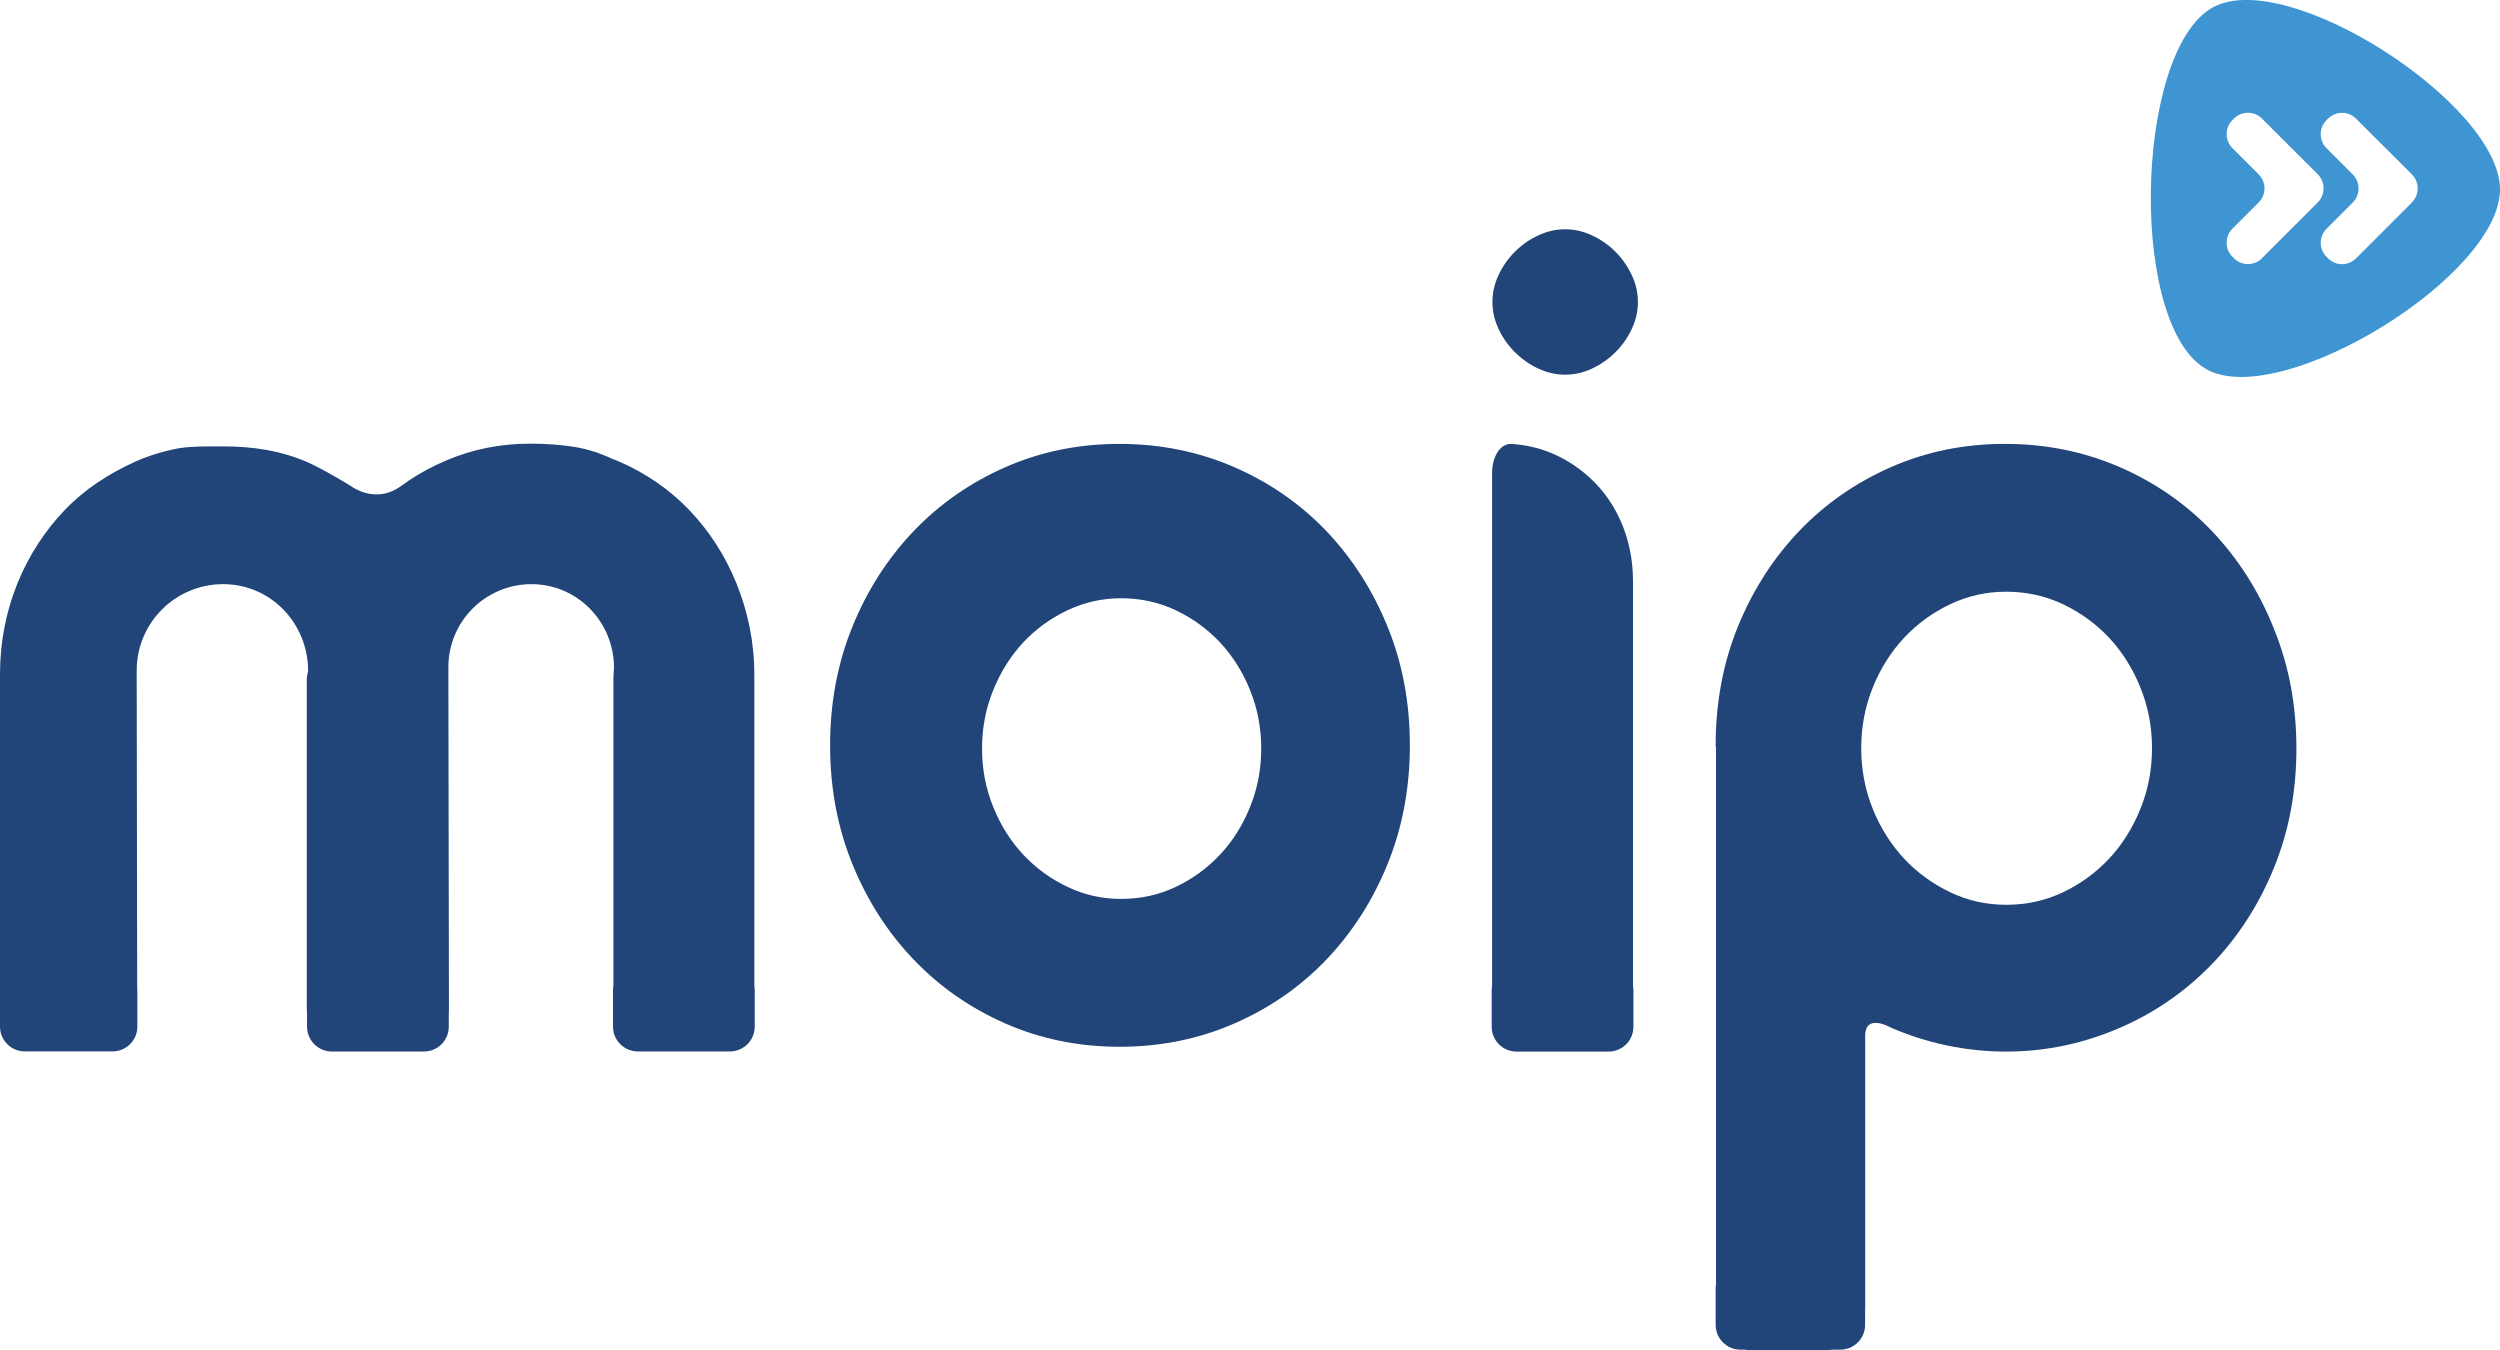
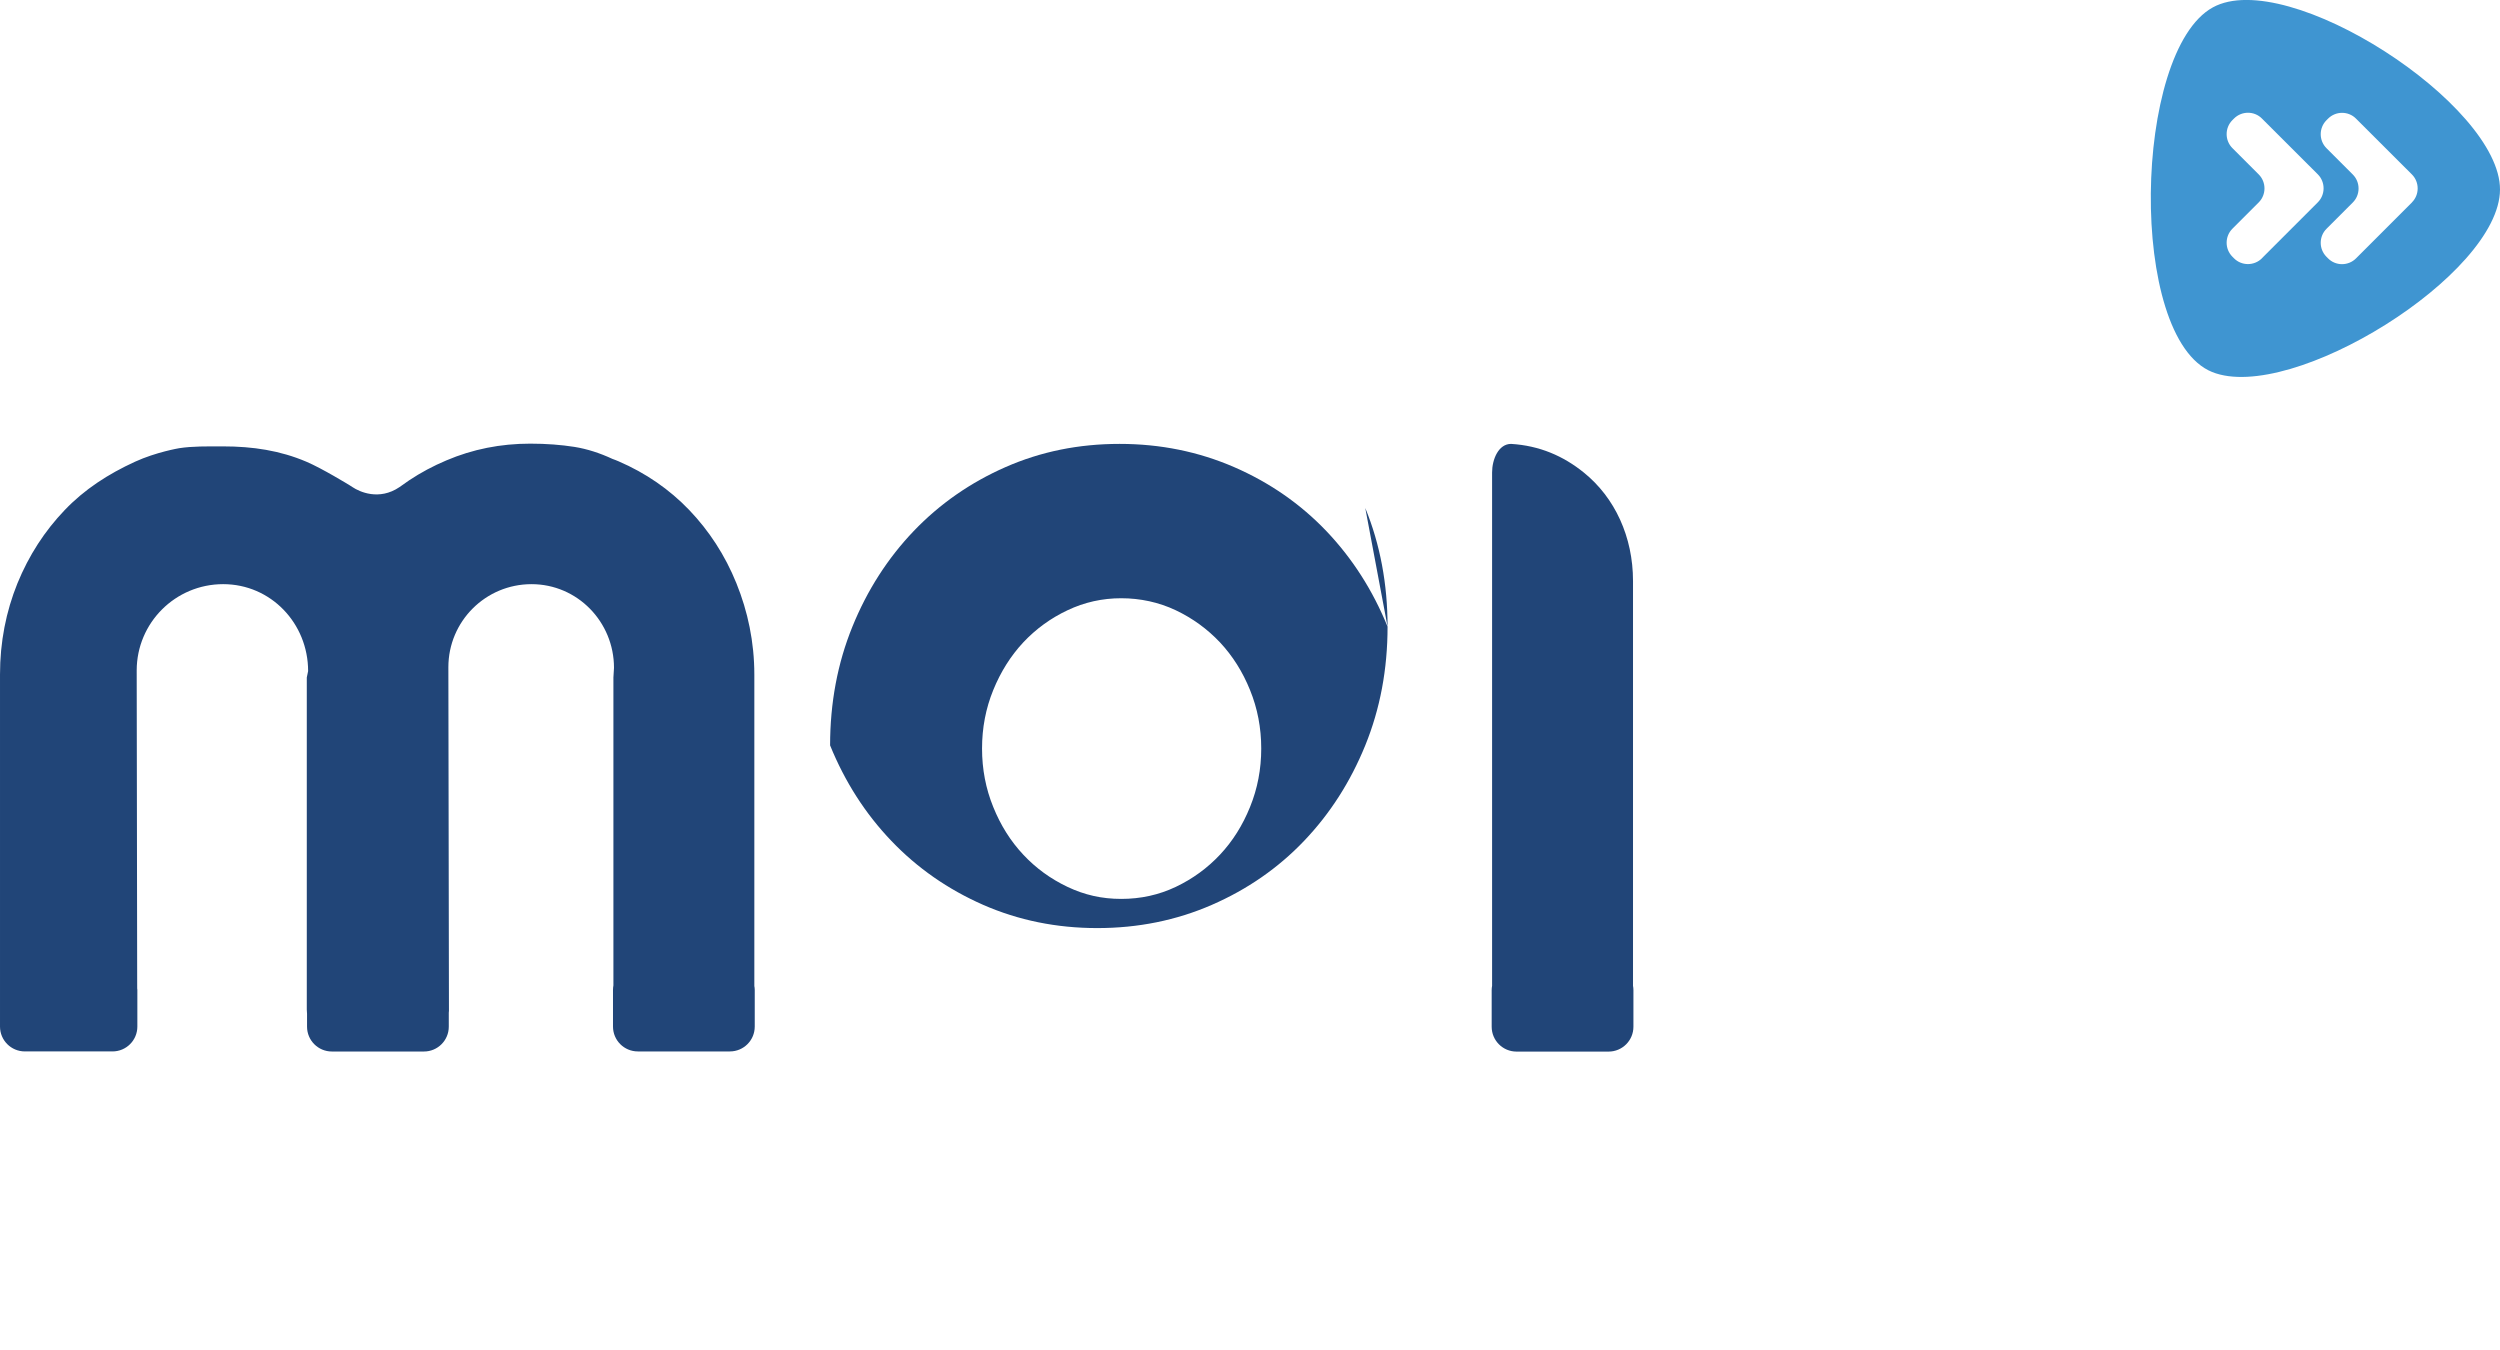
<svg xmlns="http://www.w3.org/2000/svg" id="Camada_2" data-name="Camada 2" viewBox="0 0 301.59 162.86">
  <defs>
    <style>
      .cls-1 {
        fill: #3f95d1;
      }

      .cls-2 {
        fill: #214578;
      }
    </style>
  </defs>
  <g id="Layer_1" data-name="Layer 1">
    <g>
-       <path class="cls-2" d="M182.75,42.49c.83.82,1.76,1.48,2.81,1.97,1.05.49,2.13.74,3.25.74s2.2-.24,3.25-.74c1.05-.49,2-1.15,2.82-1.97.82-.82,1.48-1.76,1.97-2.81.5-1.05.74-2.14.74-3.25s-.24-2.2-.74-3.25c-.5-1.05-1.15-1.99-1.97-2.81-.82-.82-1.76-1.48-2.82-1.97-1.05-.49-2.13-.74-3.25-.74s-2.2.25-3.25.74c-1.06.49-1.99,1.15-2.81,1.97-.82.82-1.48,1.76-1.97,2.81-.5,1.05-.74,2.14-.74,3.25s.25,2.2.74,3.25c.49,1.05,1.15,1.99,1.97,2.81" />
-       <path class="cls-2" d="M167.39,75.6c-1.79-4.4-4.25-8.24-7.38-11.53-3.13-3.28-6.85-5.86-11.13-7.72-4.29-1.86-8.89-2.8-13.82-2.8s-9.51.93-13.76,2.8c-4.25,1.87-7.94,4.44-11.08,7.72-3.13,3.28-5.6,7.12-7.39,11.53-1.79,4.4-2.69,9.18-2.69,14.32s.9,9.92,2.69,14.32c1.79,4.4,4.25,8.24,7.39,11.52,3.13,3.28,6.83,5.85,11.08,7.72,4.25,1.86,8.84,2.8,13.76,2.8s9.53-.93,13.82-2.8c4.29-1.87,8-4.44,11.13-7.72,3.13-3.28,5.59-7.12,7.38-11.52,1.79-4.4,2.69-9.18,2.69-14.32s-.89-9.92-2.69-14.32M150.8,97.35c-.89,2.21-2.1,4.13-3.62,5.75-1.52,1.62-3.3,2.92-5.34,3.89-2.04.97-4.23,1.45-6.58,1.45s-4.44-.48-6.48-1.45c-2.04-.97-3.82-2.26-5.34-3.89-1.52-1.62-2.73-3.54-3.62-5.75-.9-2.21-1.35-4.56-1.35-7.05s.45-4.84,1.35-7.05c.9-2.21,2.11-4.13,3.62-5.75,1.52-1.62,3.3-2.92,5.34-3.88,2.04-.97,4.2-1.45,6.48-1.45s4.54.48,6.58,1.45c2.04.97,3.81,2.26,5.34,3.88,1.52,1.63,2.73,3.54,3.62,5.75.9,2.21,1.35,4.56,1.35,7.05s-.45,4.84-1.35,7.05" />
-       <path class="cls-2" d="M274.35,75.94c-.03-.07-.06-.15-.09-.22-.02-.04-.03-.08-.04-.12-1.79-4.4-4.25-8.24-7.38-11.53-3.13-3.28-6.85-5.86-11.13-7.72-4.29-1.86-8.89-2.8-13.82-2.8s-9.51.93-13.77,2.8c-4.25,1.87-7.95,4.44-11.08,7.72-3.13,3.28-5.59,7.12-7.39,11.53-1.79,4.4-2.68,9.18-2.68,14.32,0,.05.02.09.02.14,0,.04.02.08.02.13v64.78c-.02.14-.04.27-.04.42v4.43c0,1.66,1.34,3,3,3h.51c.16.03.32.04.49.04h9.63c.17,0,.34-.02.51-.04h.89c1.66,0,3-1.34,3-3v-1.79c0-.08.01-.17.01-.25v-32.84c0-2.75,3.06-.99,3.06-.99,4.25,1.86,9.02,2.91,13.94,2.91h0c4.92,0,9.53-1.04,13.82-2.91,4.29-1.87,8-4.5,11.14-7.78,3.13-3.28,5.6-7.15,7.38-11.55,1.79-4.4,2.68-9.19,2.68-14.34s-.89-9.94-2.68-14.34ZM258.2,97.6c-.93,2.3-2.19,4.3-3.77,5.99-1.59,1.69-3.44,3.04-5.56,4.05-2.12,1.01-4.41,1.51-6.85,1.51s-4.63-.5-6.75-1.51c-2.12-1.01-3.98-2.36-5.56-4.05-1.58-1.69-2.84-3.69-3.78-5.99-.93-2.3-1.4-4.75-1.4-7.34s.47-5.04,1.4-7.34c.93-2.3,2.2-4.3,3.78-5.99,1.59-1.69,3.44-3.04,5.56-4.04,2.12-1.01,4.37-1.51,6.75-1.51s4.73.5,6.85,1.51c2.12,1.01,3.97,2.36,5.56,4.04,1.58,1.7,2.84,3.69,3.77,5.99.94,2.3,1.41,4.75,1.41,7.34s-.47,5.04-1.41,7.34Z" />
+       <path class="cls-2" d="M167.39,75.6c-1.79-4.4-4.25-8.24-7.38-11.53-3.13-3.28-6.85-5.86-11.13-7.72-4.29-1.86-8.89-2.8-13.82-2.8s-9.51.93-13.76,2.8c-4.25,1.87-7.94,4.44-11.08,7.72-3.13,3.28-5.6,7.12-7.39,11.53-1.79,4.4-2.69,9.18-2.69,14.32c1.79,4.4,4.25,8.24,7.39,11.52,3.13,3.28,6.83,5.85,11.08,7.72,4.25,1.86,8.84,2.8,13.76,2.8s9.53-.93,13.82-2.8c4.29-1.87,8-4.44,11.13-7.72,3.13-3.28,5.59-7.12,7.38-11.52,1.79-4.4,2.69-9.18,2.69-14.32s-.89-9.92-2.69-14.32M150.8,97.35c-.89,2.21-2.1,4.13-3.62,5.75-1.52,1.62-3.3,2.92-5.34,3.89-2.04.97-4.23,1.45-6.58,1.45s-4.44-.48-6.48-1.45c-2.04-.97-3.82-2.26-5.34-3.89-1.52-1.62-2.73-3.54-3.62-5.75-.9-2.21-1.35-4.56-1.35-7.05s.45-4.84,1.35-7.05c.9-2.21,2.11-4.13,3.62-5.75,1.52-1.62,3.3-2.92,5.34-3.88,2.04-.97,4.2-1.45,6.48-1.45s4.54.48,6.58,1.45c2.04.97,3.81,2.26,5.34,3.88,1.52,1.63,2.73,3.54,3.62,5.75.9,2.21,1.35,4.56,1.35,7.05s-.45,4.84-1.35,7.05" />
      <path class="cls-2" d="M197,118.91v-48.82c0-5.32-2.18-10.05-5.93-13.08-2.47-2-5.35-3.25-8.78-3.46-1.51,0-2.29,1.85-2.29,3.45v61.93c-.03.16-.05.33-.05.5v4.43c0,1.66,1.34,3,3,3h11.1c1.66,0,3-1.34,3-3v-4.43c0-.18-.02-.35-.05-.51Z" />
      <path class="cls-2" d="M91,118.95v-37.56c0-3.95-.79-7.63-2.16-11.02-1.38-3.41-3.31-6.35-5.7-8.85-2.4-2.5-5.25-4.46-8.52-5.87-.24-.11-.5-.2-.74-.29-1.5-.7-3.04-1.2-4.59-1.45-1.6-.25-3.37-.39-5.32-.39-3.58,0-6.95.67-10.12,2.02-1.59.67-3.09,1.47-4.5,2.41l-1.14.8c-2.49,1.7-4.88.55-5.66.03l-.39-.25s-3.31-2.03-5.2-2.83c-3.17-1.35-6.47-1.85-10.04-1.85h0c-1.94,0-3.71-.03-5.31.22,0,0-2.76.46-5.32,1.63-3.25,1.49-6.11,3.34-8.5,5.85-2.39,2.5-4.3,5.43-5.69,8.83-1.37,3.39-2.1,7.06-2.1,11v42.46c0,1.66,1.34,3,3,3h10.57c1.66,0,3-1.34,3-3v-4.43c0-.06-.01-.11-.02-.17l-.06-38.35c0-5.76,4.67-10.42,10.43-10.42s10.25,4.73,10.25,10.49l-.16.77v40.05c0,.18.01.35.03.53v1.54c0,1.66,1.34,3,3,3h11.1c1.66,0,3-1.34,3-3v-1.69c0-.07.02-.13.02-.2l-.07-41.47c0-5.54,4.49-10.02,10.03-10.02s9.95,4.55,9.95,10.09l-.07,1.17v37.14c-.03.18-.05.36-.05.54v4.43c0,1.66,1.34,3,3,3h11.1c1.66,0,3-1.34,3-3v-4.43c0-.16-.02-.32-.05-.47Z" />
      <path class="cls-1" d="M266.95.89c-9.64,5.29-10.29,39.89-.08,43.99,9.53,3.83,34.66-11.72,34.72-22,.06-10.26-25.64-26.93-34.64-21.99ZM272.87,31.16c-.93.93-2.45.93-3.37,0l-.19-.19c-.93-.93-.93-2.45,0-3.38l3.17-3.17c.93-.93.93-2.45,0-3.38l-3.17-3.17c-.93-.93-.93-2.45,0-3.38l.19-.19c.93-.93,2.45-.93,3.37,0l6.74,6.73c.93.93.93,2.45,0,3.38l-6.74,6.74ZM290.96,24.43l-6.74,6.74c-.93.93-2.45.93-3.37,0l-.19-.19c-.93-.93-.93-2.45,0-3.38l3.17-3.17c.93-.93.93-2.45,0-3.38l-3.17-3.17c-.93-.93-.93-2.45,0-3.38l.19-.19c.93-.93,2.45-.93,3.37,0l6.74,6.73c.93.93.93,2.45,0,3.38Z" />
    </g>
  </g>
</svg>